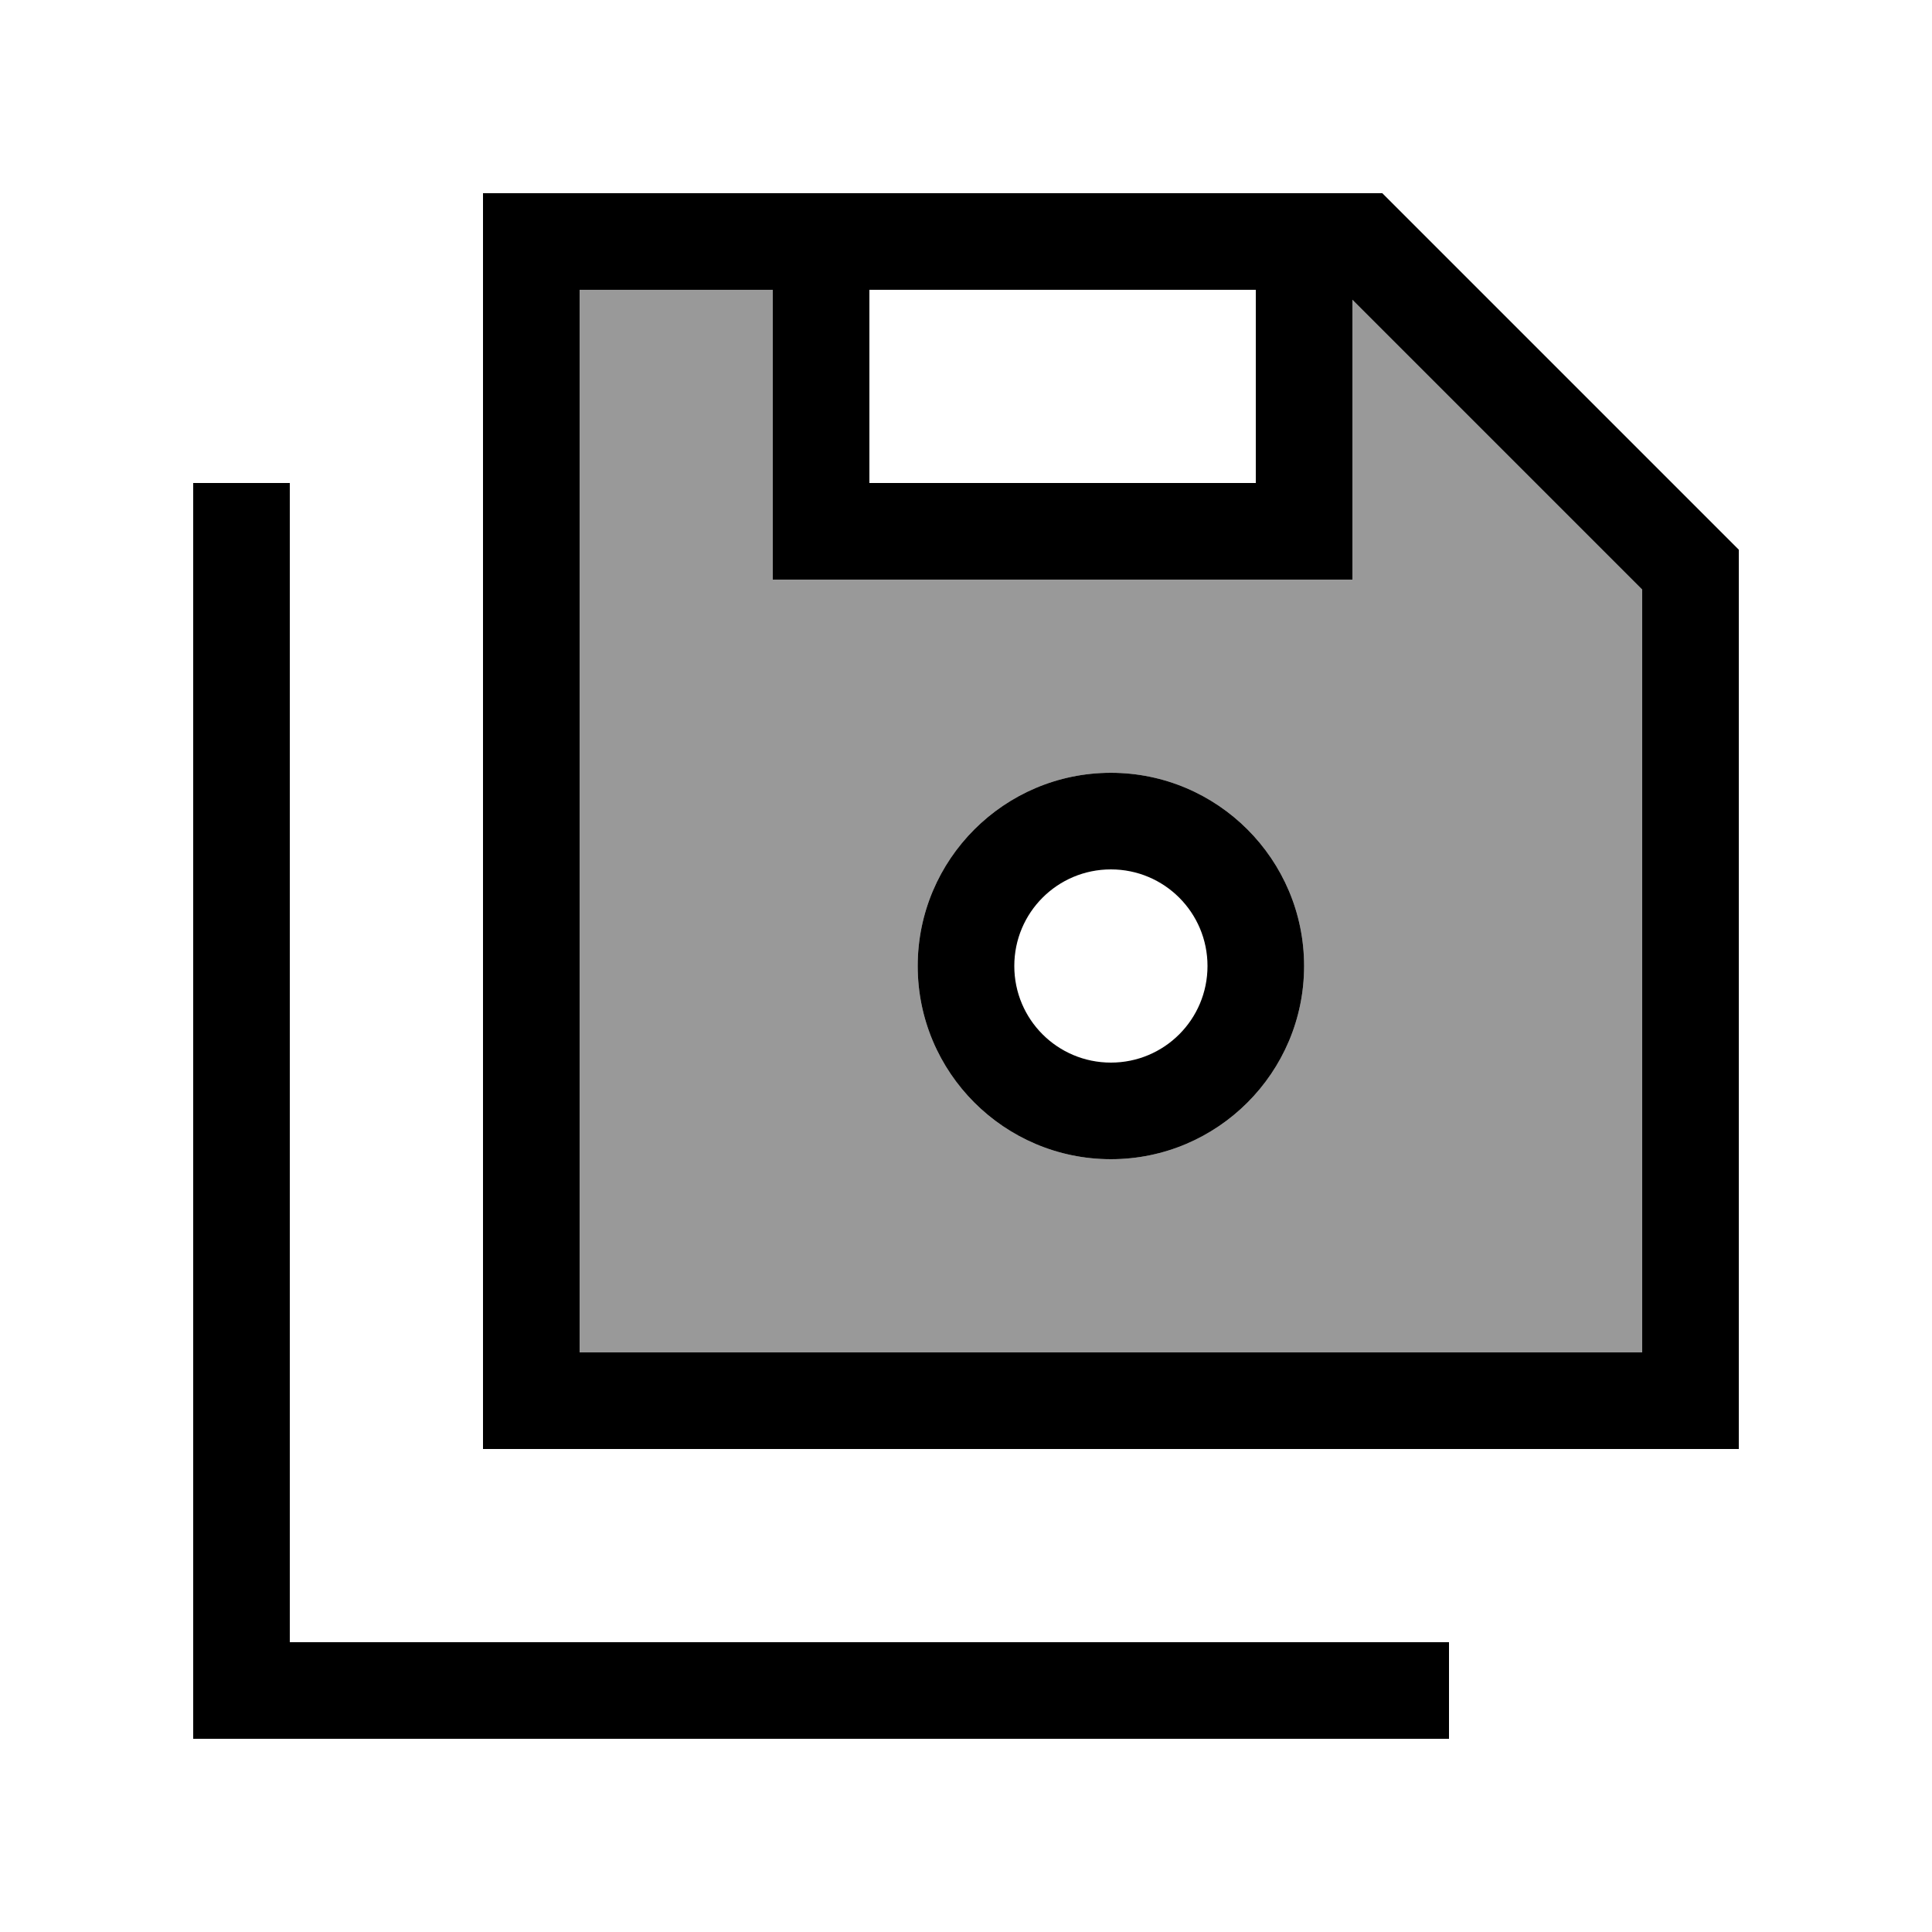
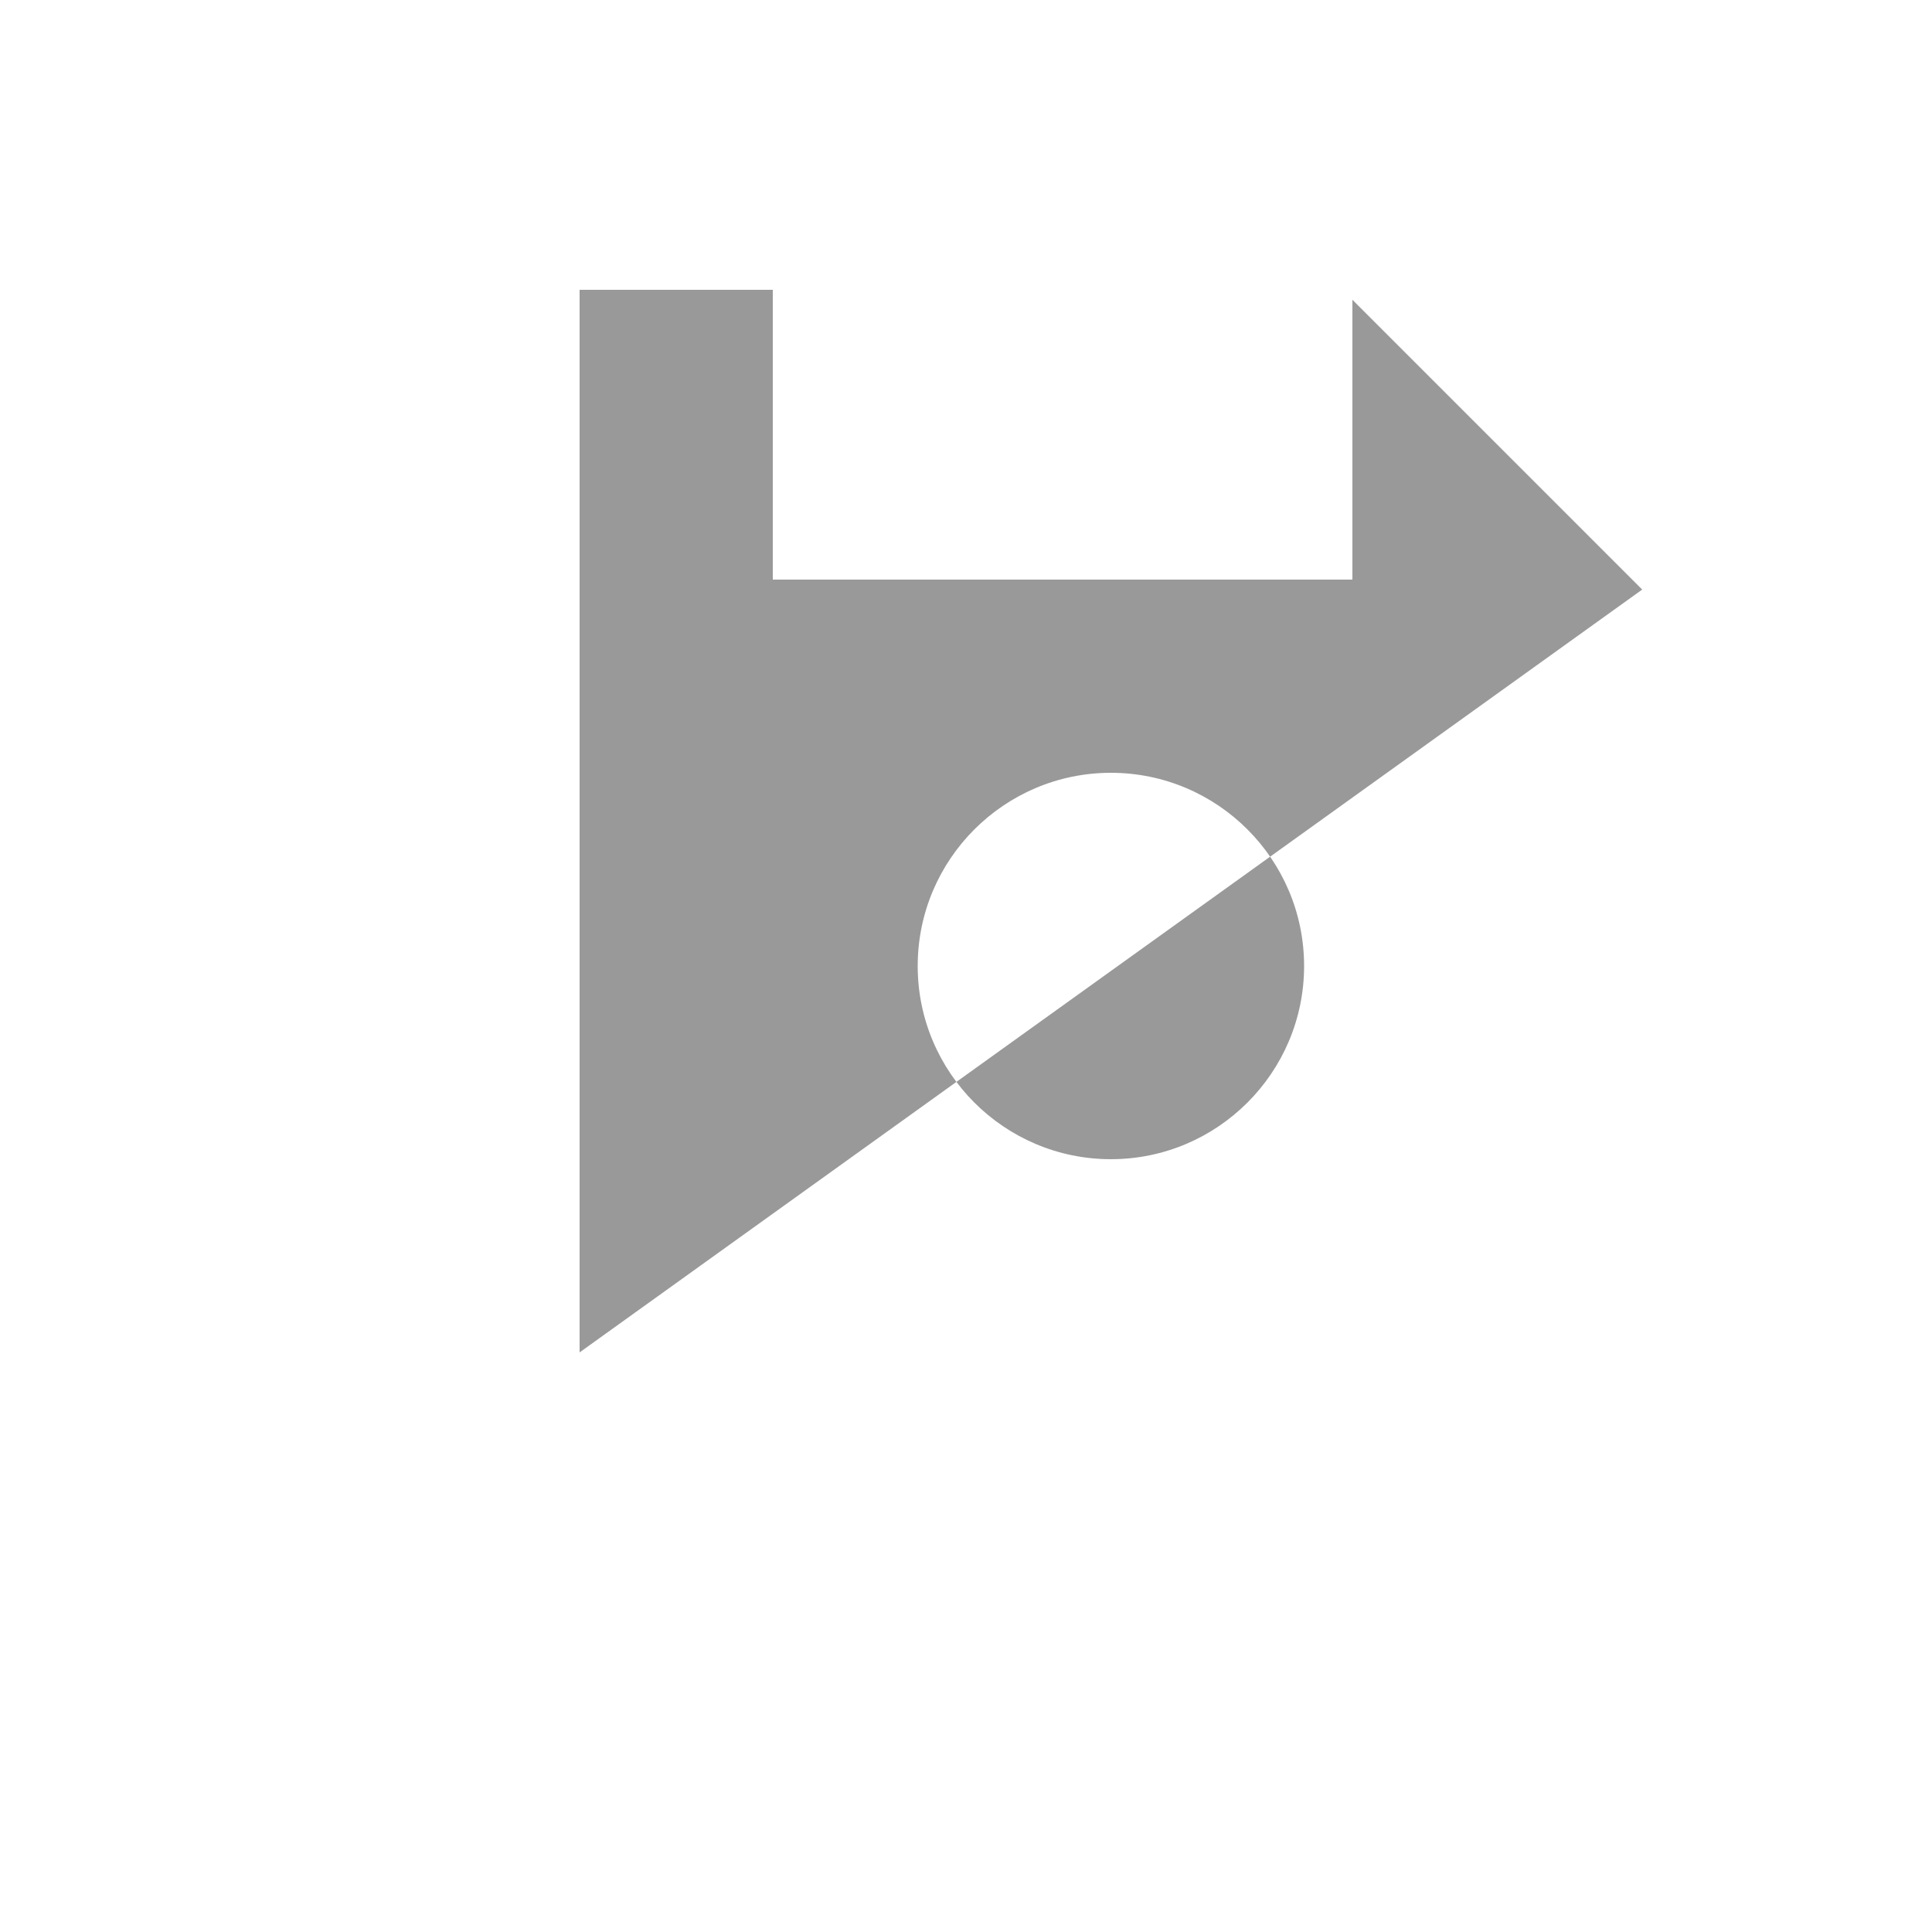
<svg xmlns="http://www.w3.org/2000/svg" viewBox="0 0 640 640">
-   <path opacity=".4" fill="currentColor" d="M192 96L192 448L544 448L544 195.3L448 99.3L448 192L256 192L256 96L192 96zM432 320C432 355.3 403.3 384 368 384C332.7 384 304 355.3 304 320C304 284.7 332.7 256 368 256C403.3 256 432 284.7 432 320z" />
-   <path fill="currentColor" d="M160 64L160 480L576 480L576 182.1L457.9 64L160 64zM544 195.3L544 448L192 448L192 96L256 96L256 192L448 192L448 99.3L544 195.3zM416 96L416 160L288 160L288 96L416 96zM96 176L96 160L64 160L64 576L480 576L480 544L96 544L96 176zM336 320C336 302.3 350.3 288 368 288C385.7 288 400 302.3 400 320C400 337.7 385.7 352 368 352C350.3 352 336 337.7 336 320zM432 320C432 284.7 403.3 256 368 256C332.7 256 304 284.7 304 320C304 355.3 332.7 384 368 384C403.3 384 432 355.3 432 320z" />
+   <path opacity=".4" fill="currentColor" d="M192 96L192 448L544 195.3L448 99.3L448 192L256 192L256 96L192 96zM432 320C432 355.3 403.3 384 368 384C332.7 384 304 355.3 304 320C304 284.7 332.7 256 368 256C403.3 256 432 284.7 432 320z" />
</svg>